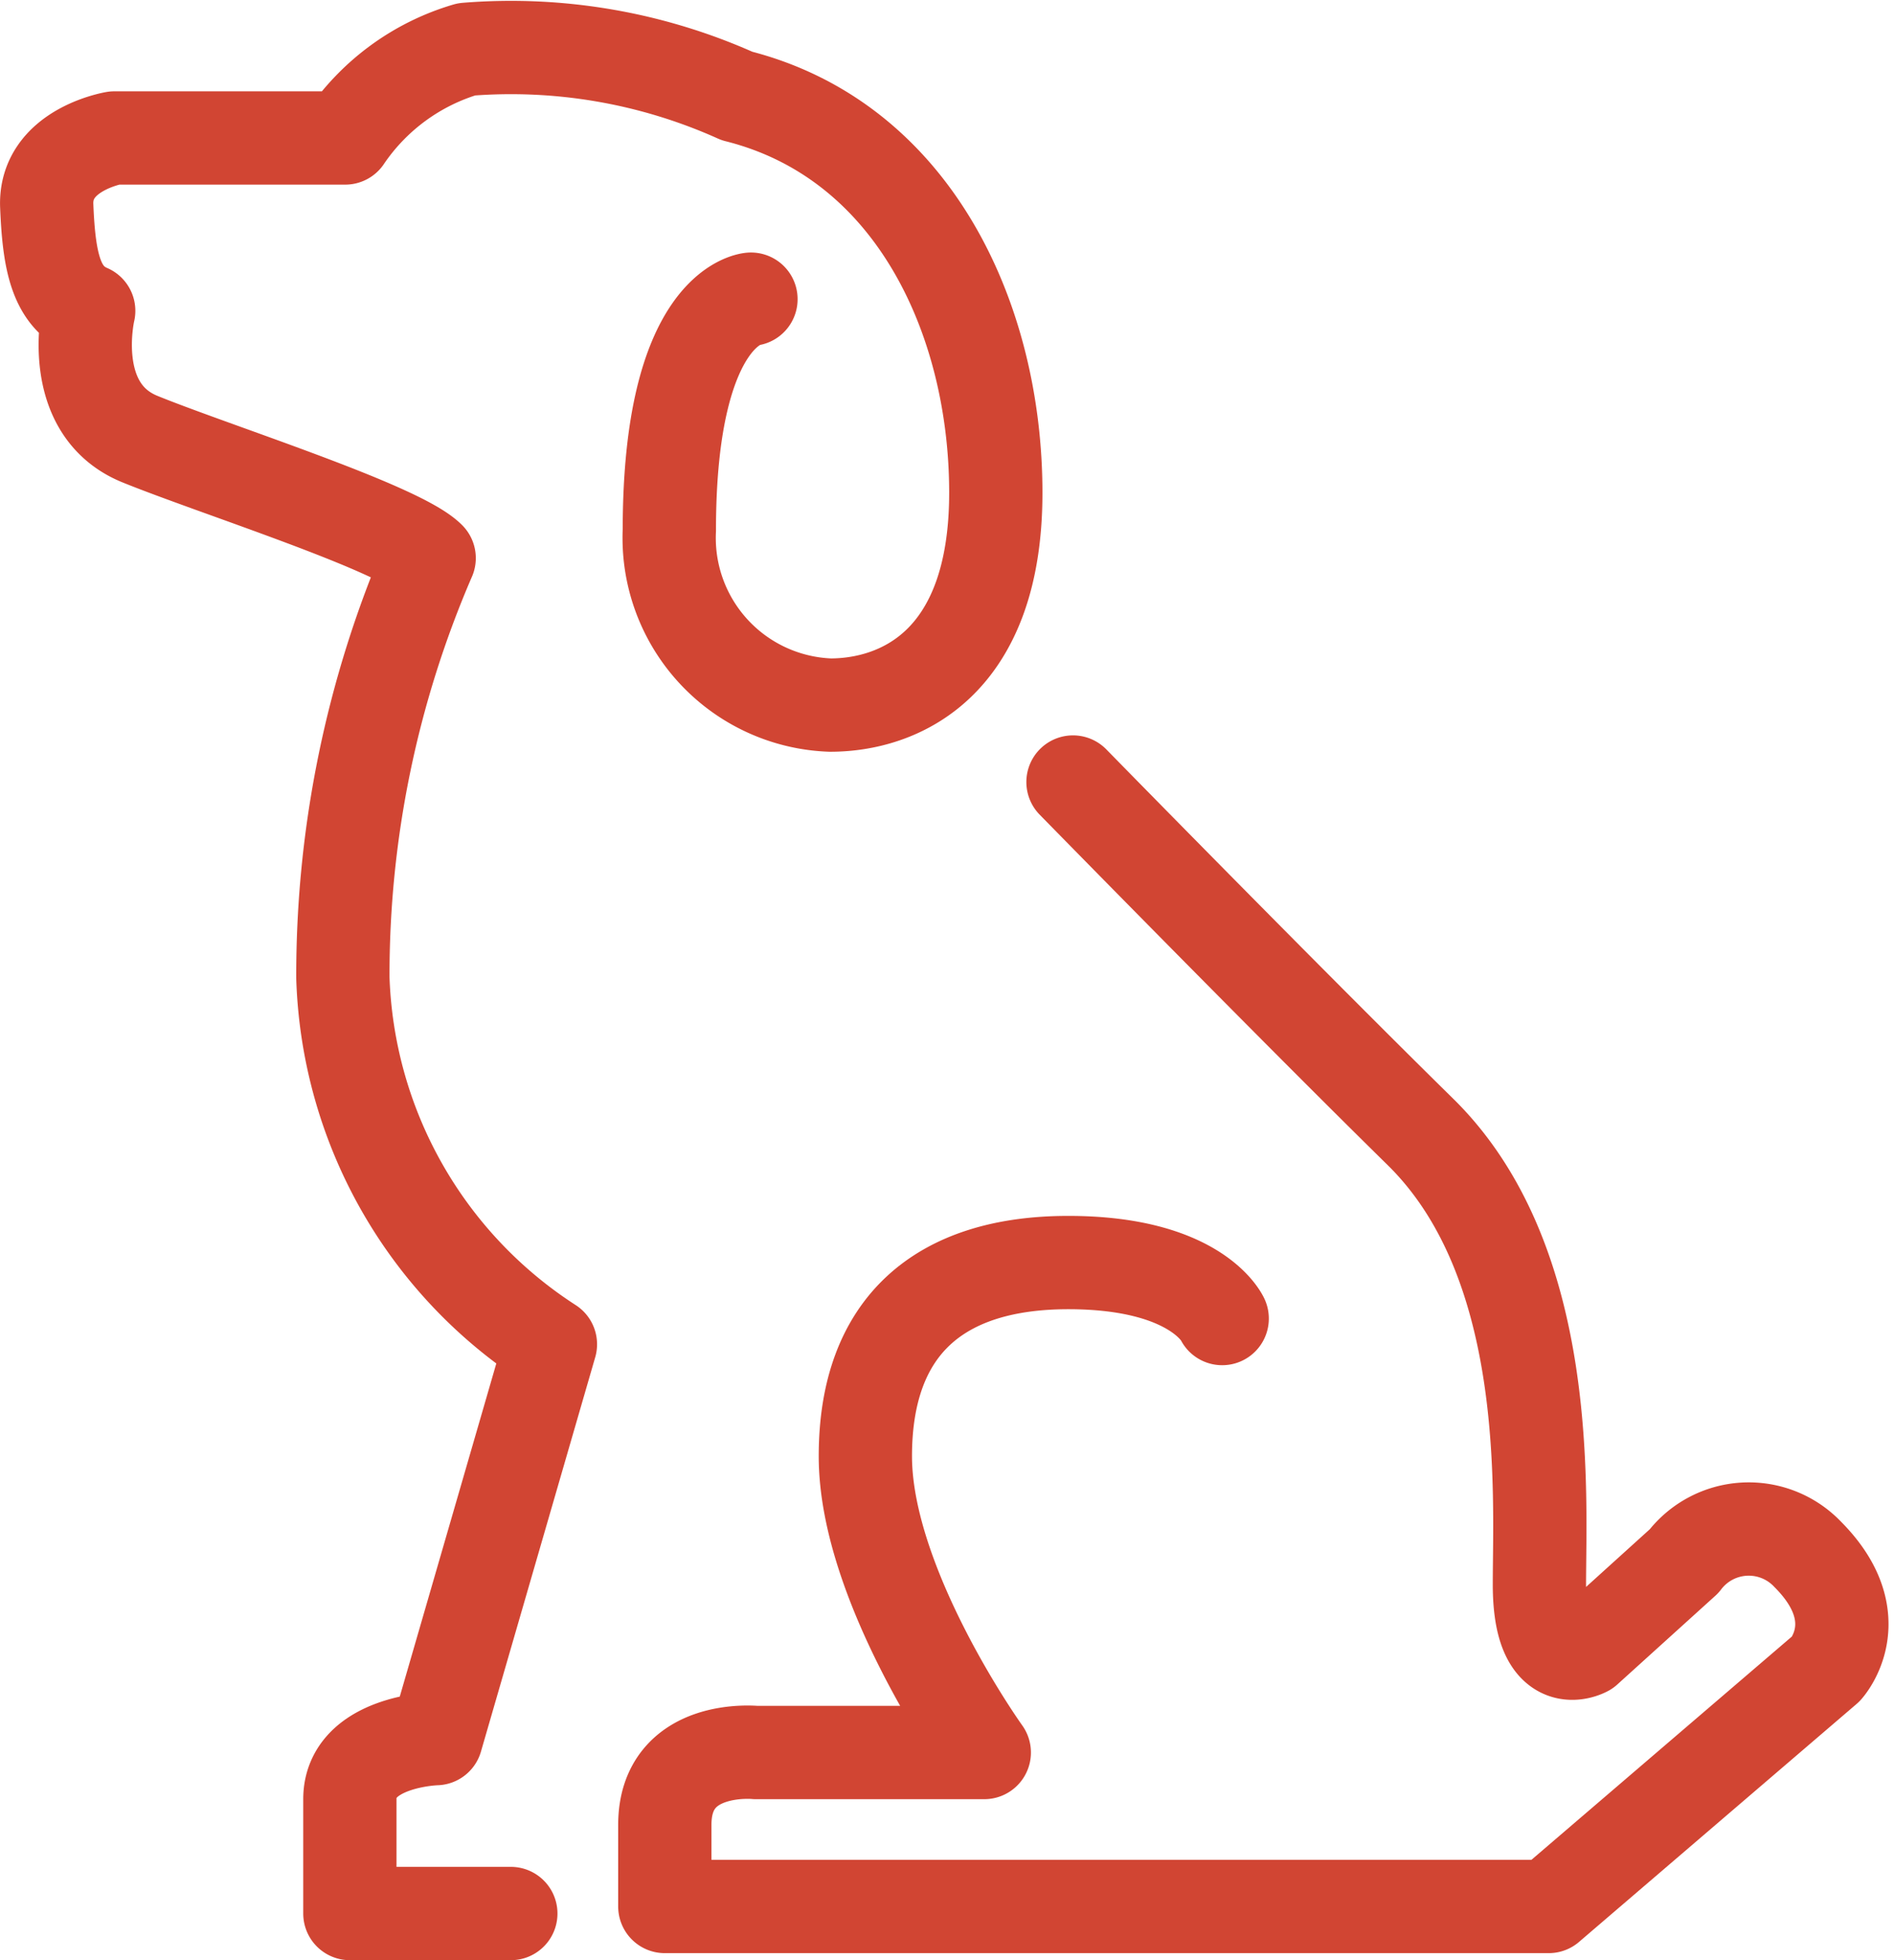
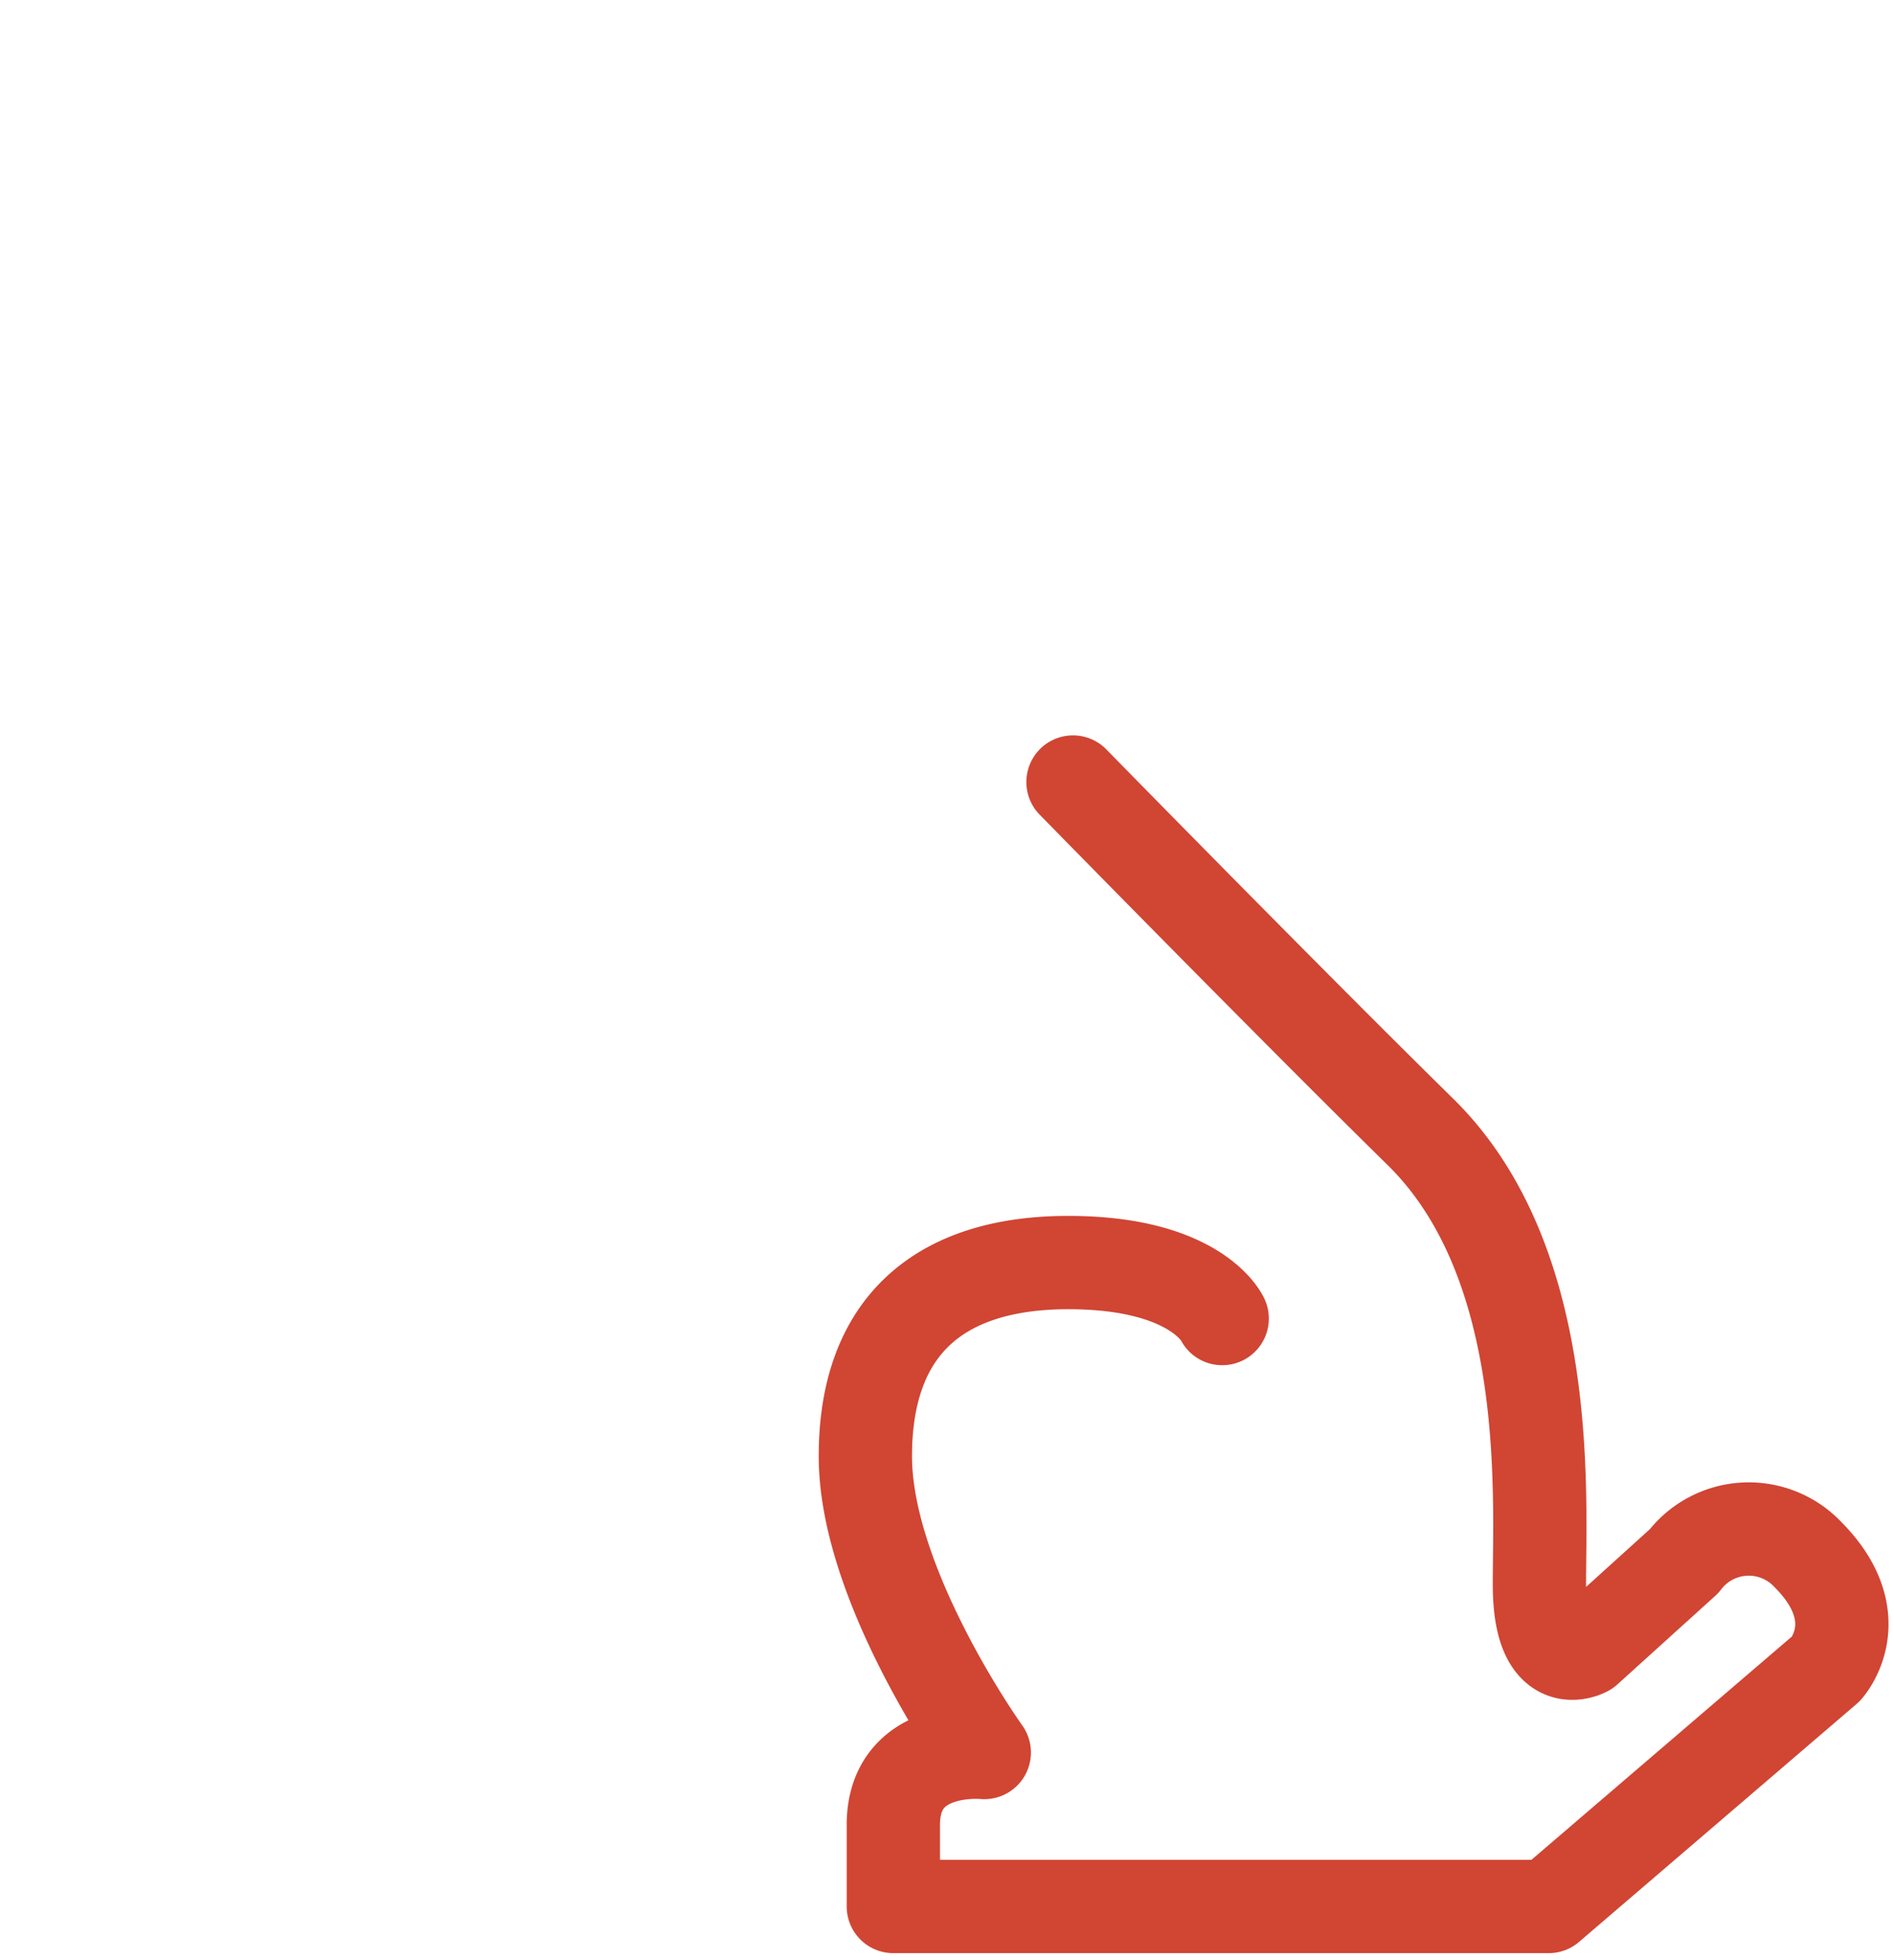
<svg xmlns="http://www.w3.org/2000/svg" width="40.611" height="42.012" viewBox="0 0 40.611 42.012">
  <g id="Dogs" transform="translate(0.828 0.838)">
-     <path id="Path_1449" data-name="Path 1449" d="M15.6,5.9s-1.75.15-1.75,4.95A3.585,3.585,0,0,0,17.3,14.6c1.45,0,3.55-.851,3.55-4.551S19.1,2.5,15.3,1.545a11.824,11.824,0,0,0-5.8-1,4.766,4.766,0,0,0-2.6,1.9H1.951S.451,2.695.5,3.9s.2,1.95.9,2.25c0,0-.5,2.1,1.1,2.75s5.551,1.9,6.2,2.55a22.51,22.51,0,0,0-1.85,9A9.72,9.72,0,0,0,11.3,28.3l-2.45,8.451S7,36.8,7,38.049V40.5h3.451" transform="translate(-0.326 -0.326)" fill="none" stroke="#d14533" stroke-linecap="round" stroke-linejoin="round" stroke-miterlimit="10" stroke-width="2" />
-     <path id="Path_1450" data-name="Path 1450" d="M34.484,37.518s-.55-1.2-3.3-1.2-4.351,1.35-4.351,4.15,2.55,6.351,2.55,6.351h-4.9s-1.95-.2-1.95,1.55v1.75H41.485l5.951-5.1s.975-1.075-.4-2.45a1.743,1.743,0,0,0-2.65.15l-2.1,1.9s-1,.55-1-1.4.3-6.9-2.55-9.7-7.451-7.5-7.451-7.5" transform="translate(-9.106 -10.096)" fill="none" stroke="#d14533" stroke-linecap="round" stroke-linejoin="round" stroke-miterlimit="10" stroke-width="2" />
+     <path id="Path_1450" data-name="Path 1450" d="M34.484,37.518s-.55-1.2-3.3-1.2-4.351,1.35-4.351,4.15,2.55,6.351,2.55,6.351s-1.95-.2-1.95,1.55v1.75H41.485l5.951-5.1s.975-1.075-.4-2.45a1.743,1.743,0,0,0-2.65.15l-2.1,1.9s-1,.55-1-1.4.3-6.9-2.55-9.7-7.451-7.5-7.451-7.5" transform="translate(-9.106 -10.096)" fill="none" stroke="#d14533" stroke-linecap="round" stroke-linejoin="round" stroke-miterlimit="10" stroke-width="2" />
  </g>
</svg>